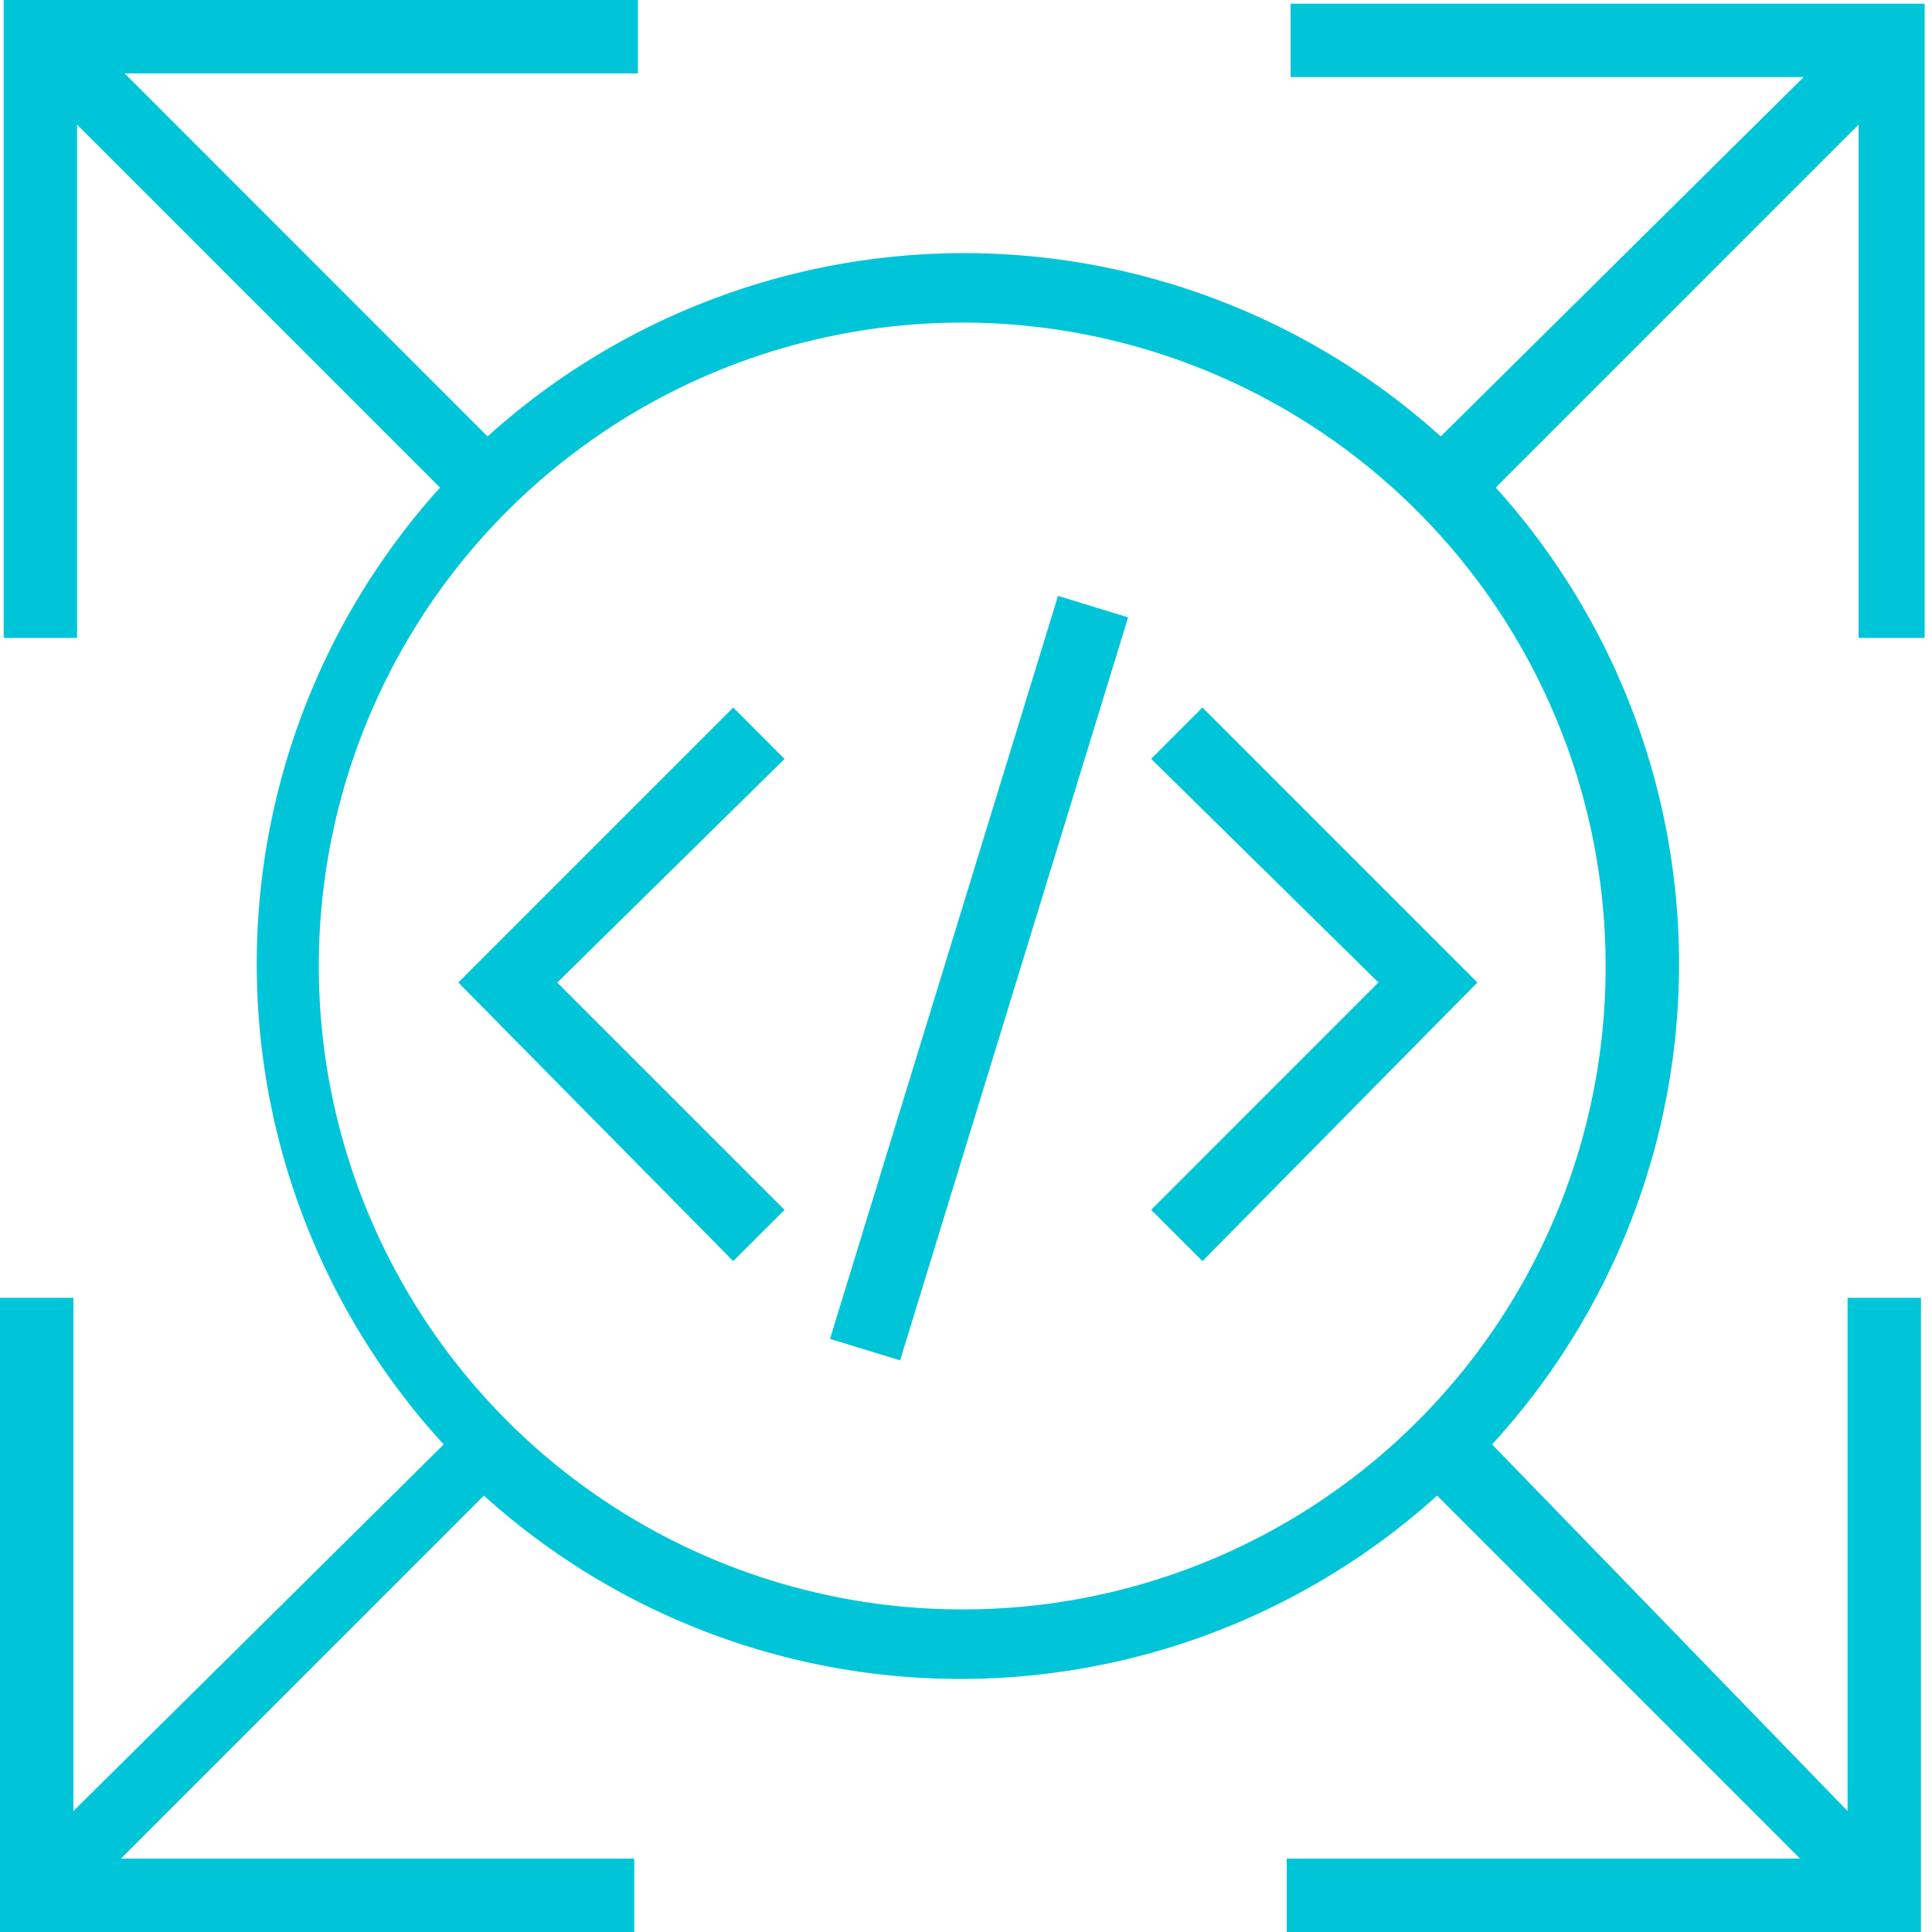
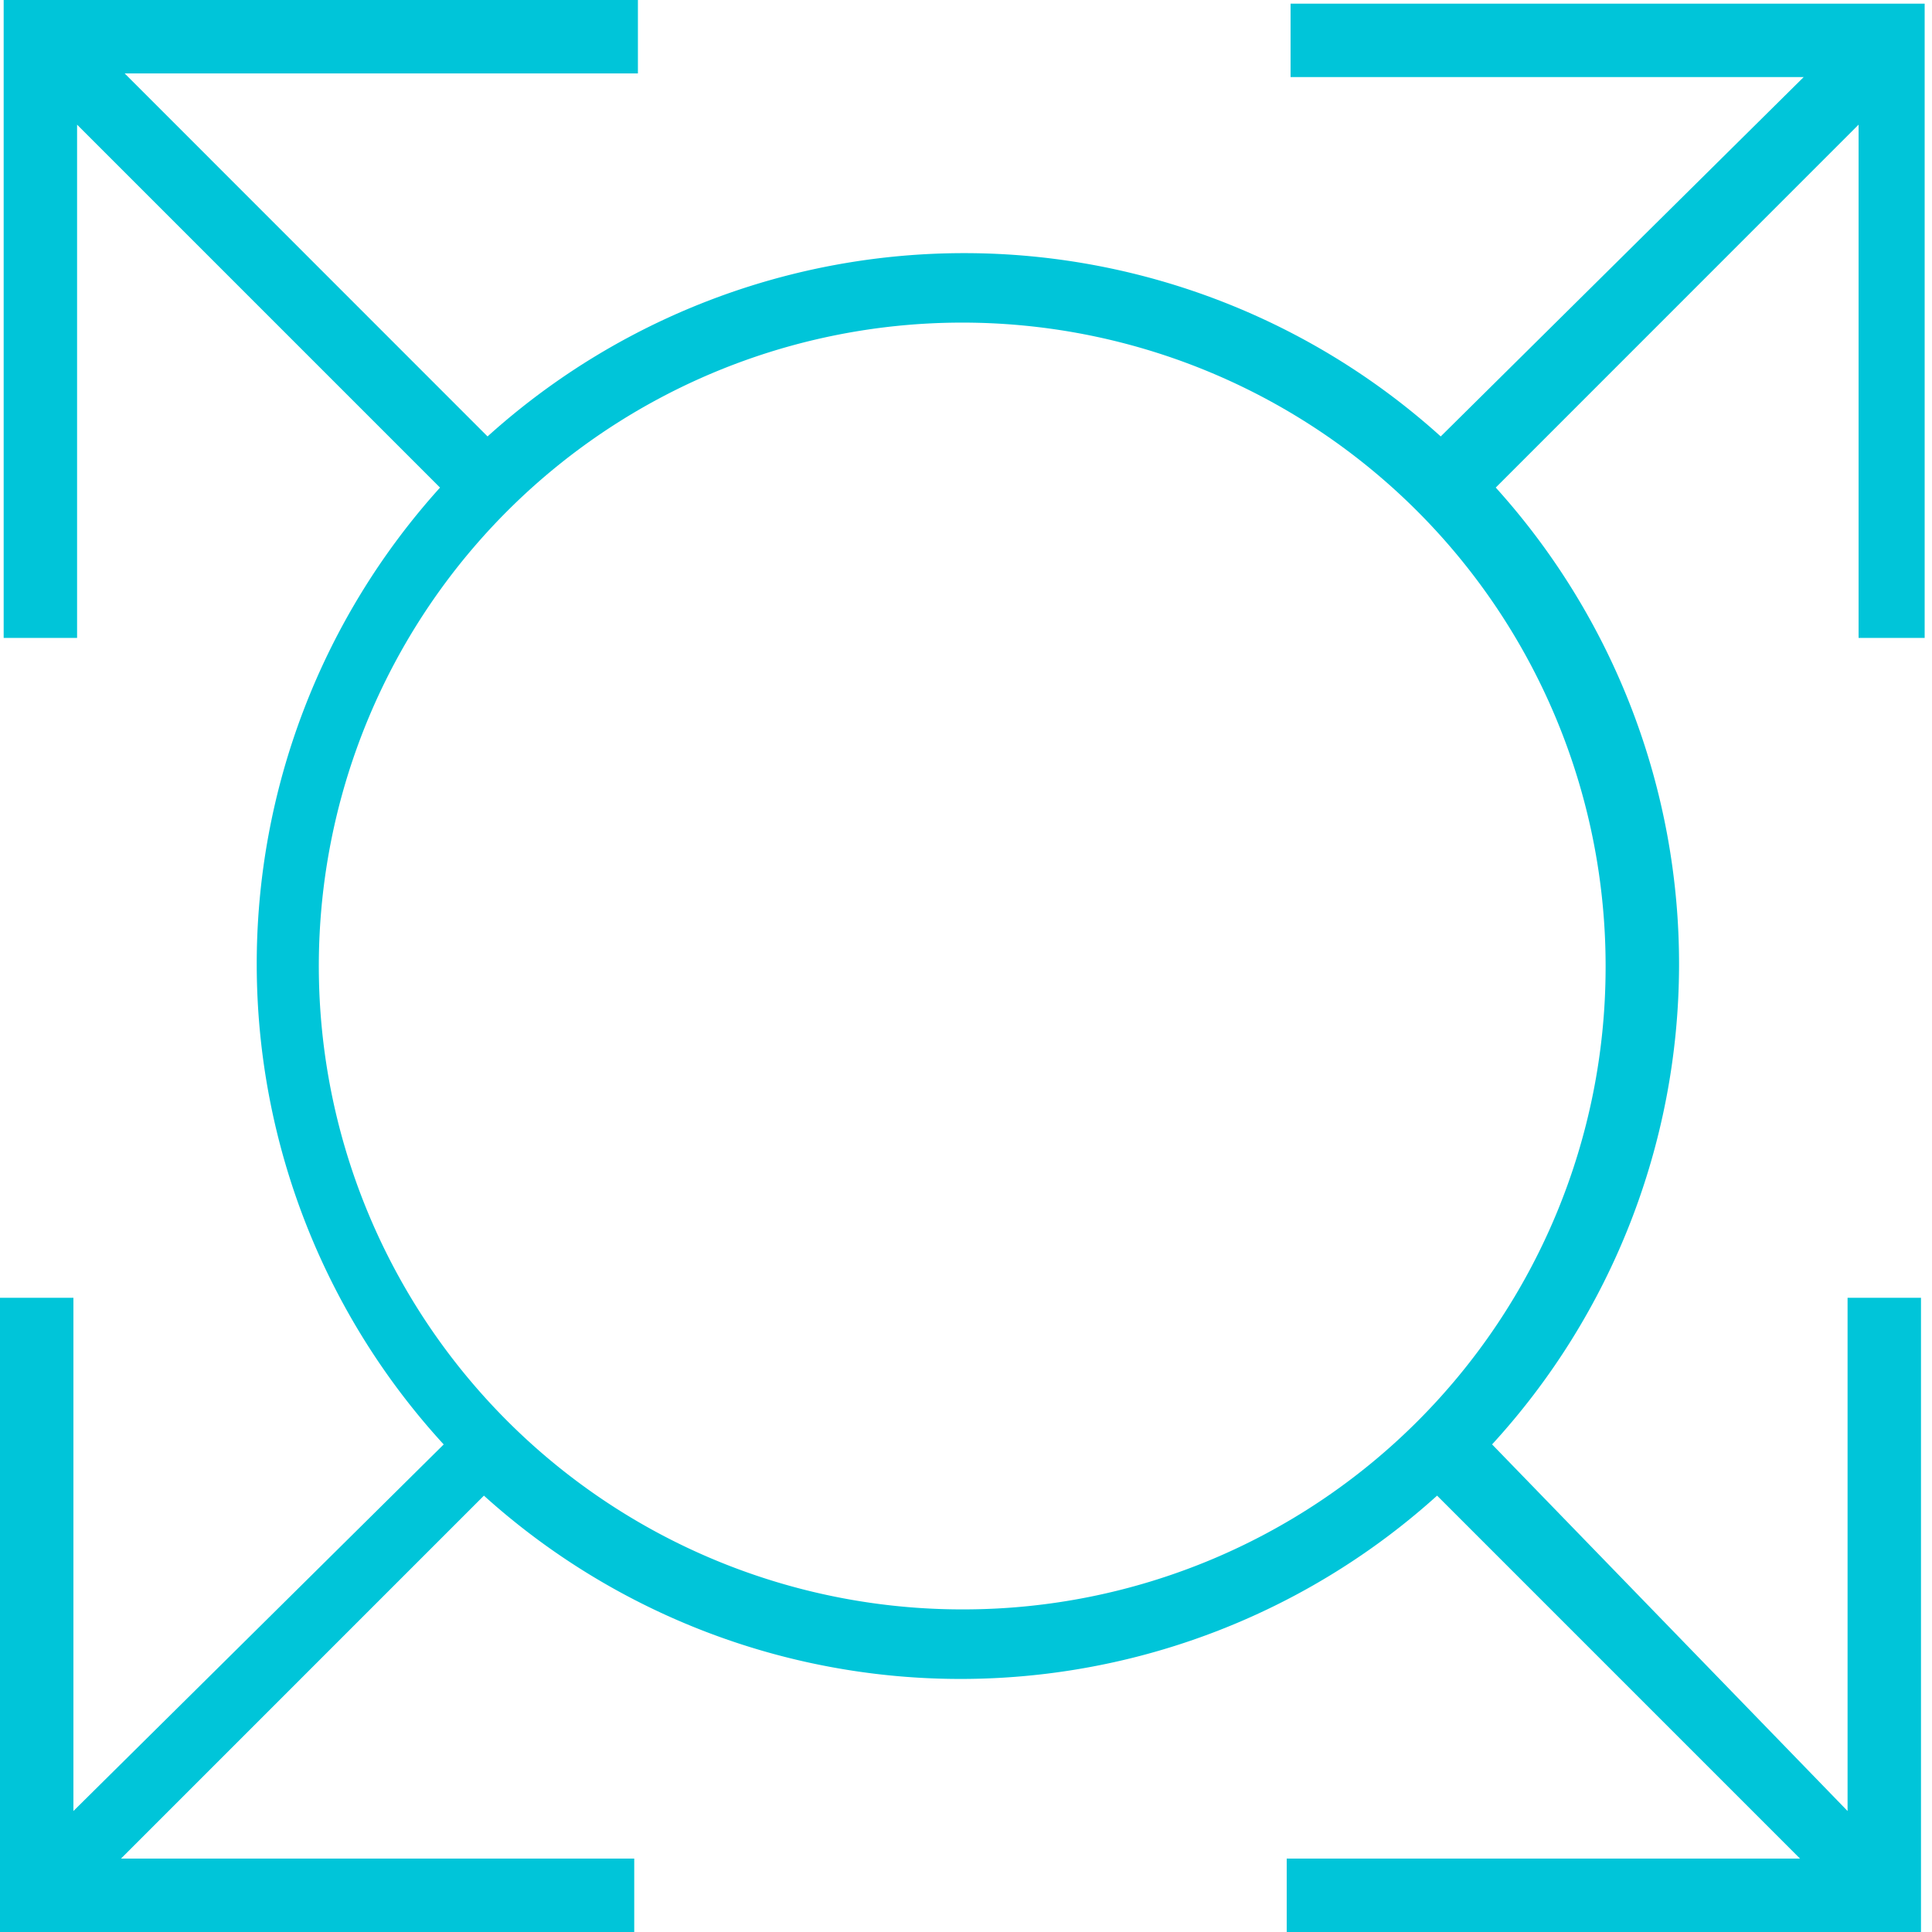
<svg xmlns="http://www.w3.org/2000/svg" width="50" height="50" viewBox="0 0 50 50">
  <g id="Deploy" transform="translate(-171 -163)">
    <rect id="Rectangle_27" data-name="Rectangle 27" width="50" height="50" transform="translate(171 163)" fill="#c8c8c8" opacity="0" />
    <g id="noun_Deploy_3558893" transform="translate(147.3 139.4)">
      <g id="Group_334" data-name="Group 334" transform="translate(23.7 23.6)">
        <path id="Path_1640" data-name="Path 1640" d="M73.51,40.109V23.695H57.1v1.9H70.379l-9.393,9.3a18.406,18.406,0,0,0-24.668,0L26.926,25.5H40.209V23.6H23.795V40.109h1.9V26.826l9.393,9.393a18.394,18.394,0,0,0,.095,24.763L25.6,70.469V57.186H23.7V73.6H40.114V71.7H26.831l9.393-9.393a18.406,18.406,0,0,0,24.668,0L70.284,71.7H57v1.9H73.415V57.186h-1.9V70.469l-9.2-9.488a18.394,18.394,0,0,0,.095-24.763L71.8,26.826V40.109ZM48.653,65.251a16.651,16.651,0,1,1,16.6-16.6A16.622,16.622,0,0,1,48.653,65.251Z" transform="translate(-23.7 -23.6)" fill="#00c5d9" />
-         <rect id="Rectangle_105" data-name="Rectangle 105" width="20.114" height="1.898" transform="translate(21.48 34.65) rotate(-72.939)" fill="#00c5d9" />
-         <path id="Path_1641" data-name="Path 1641" d="M43.316,42.9,36.2,50.016l7.116,7.211L44.644,55.9l-5.882-5.882,5.882-5.787Z" transform="translate(-24.34 -24.589)" fill="#00c5d9" />
-         <path id="Path_1642" data-name="Path 1642" d="M55.1,44.228l5.882,5.787L55.1,55.9l1.328,1.328,7.116-7.211L56.428,42.9Z" transform="translate(-25.309 -24.589)" fill="#00c5d9" />
      </g>
    </g>
  </g>
</svg>